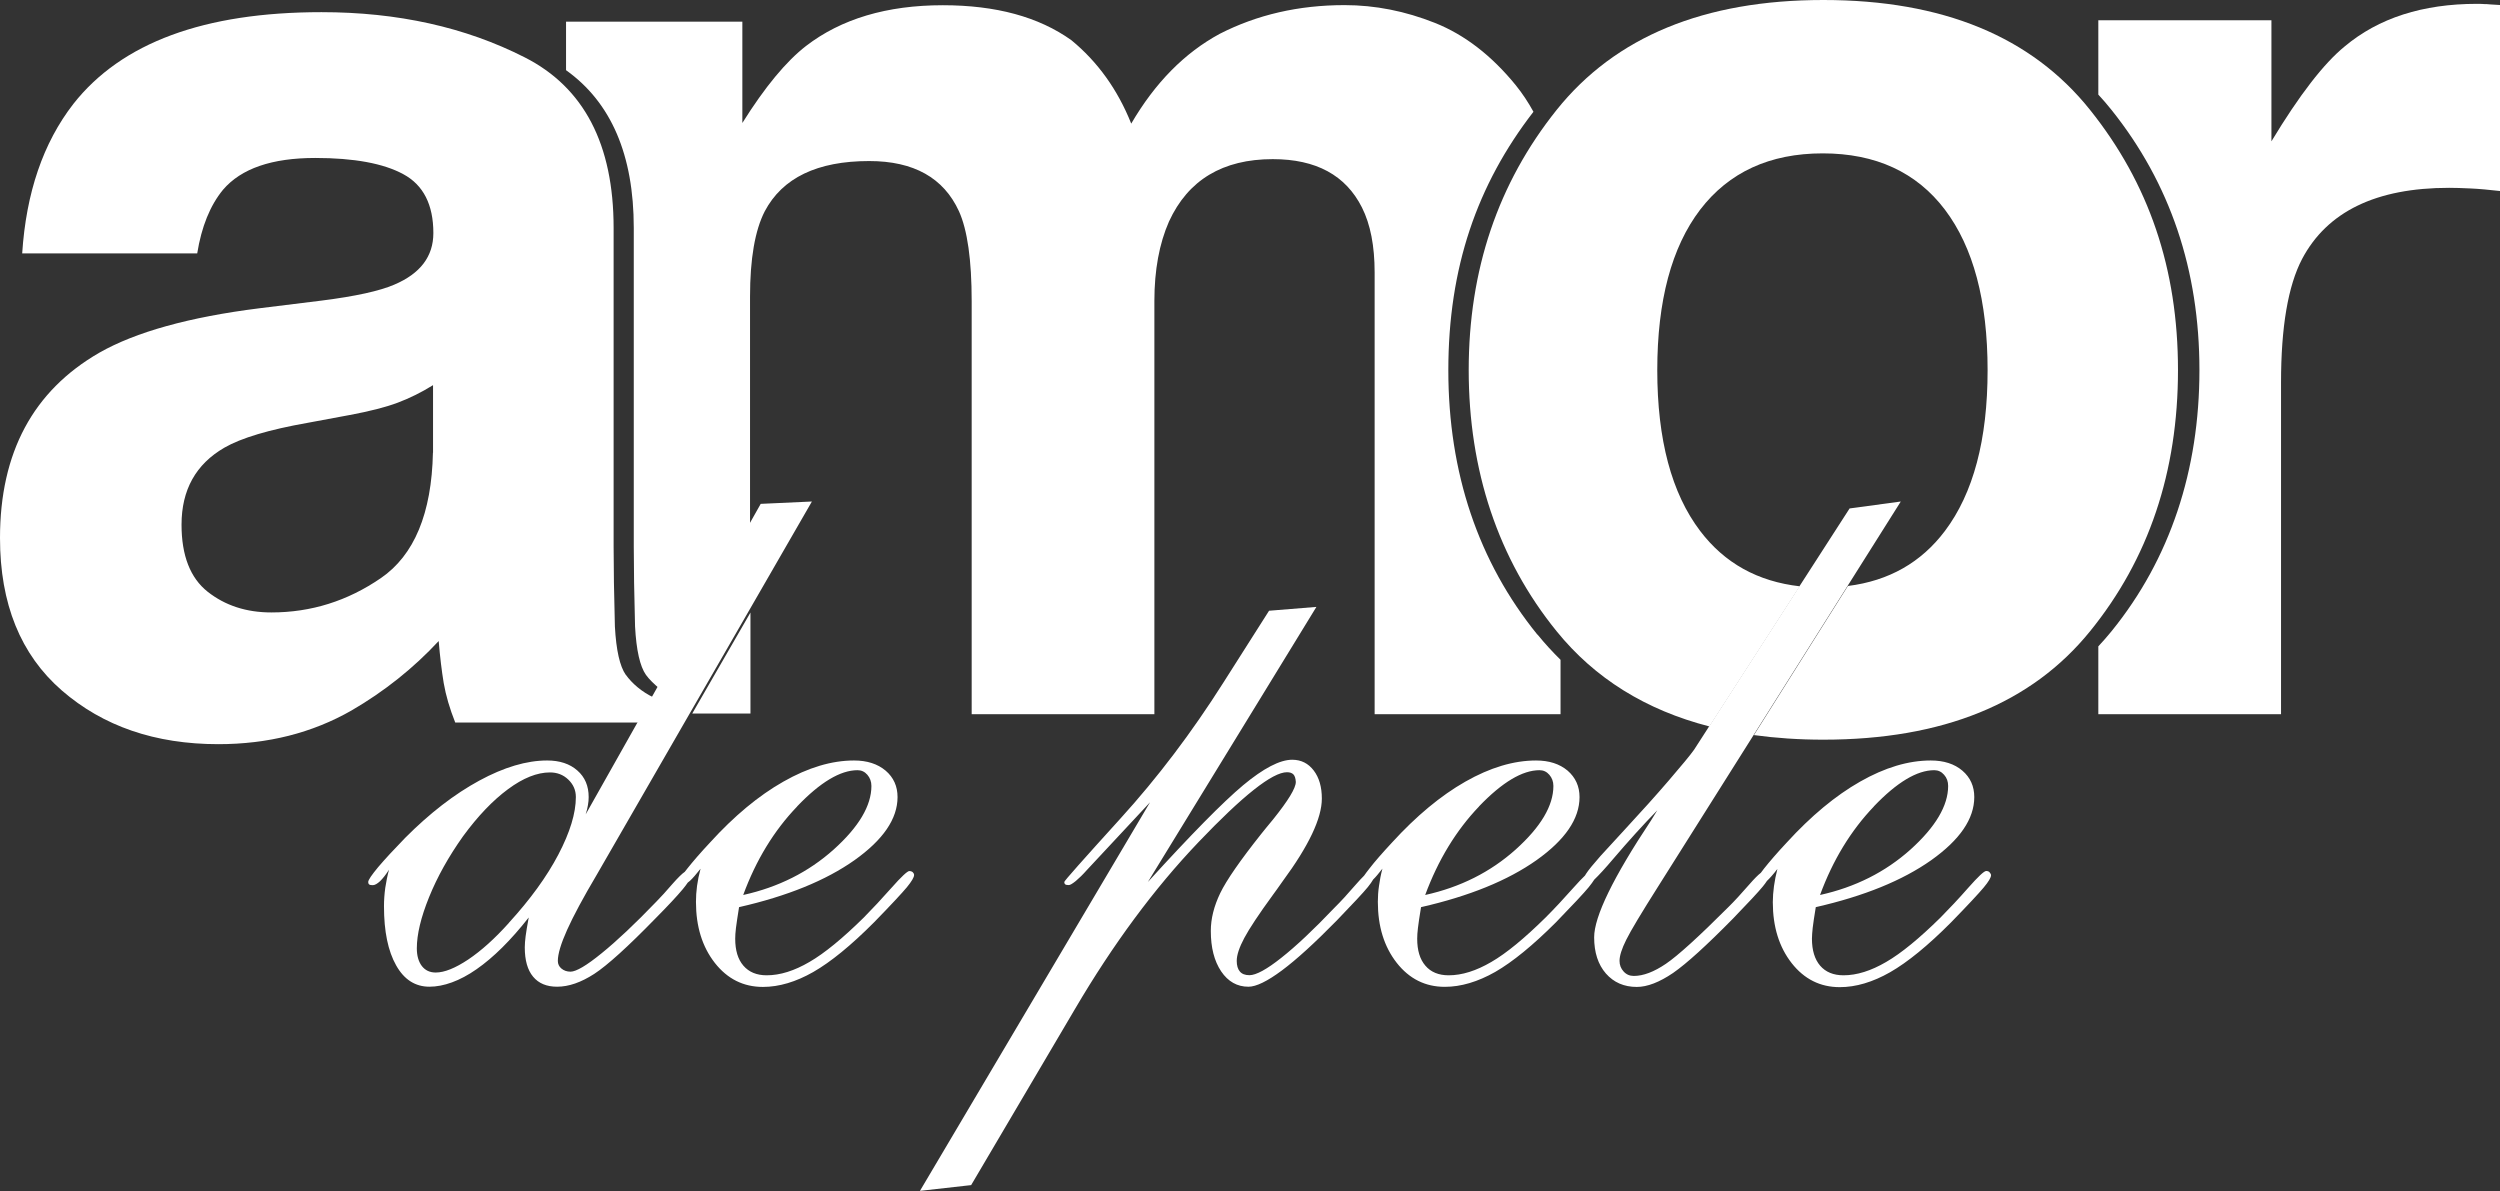
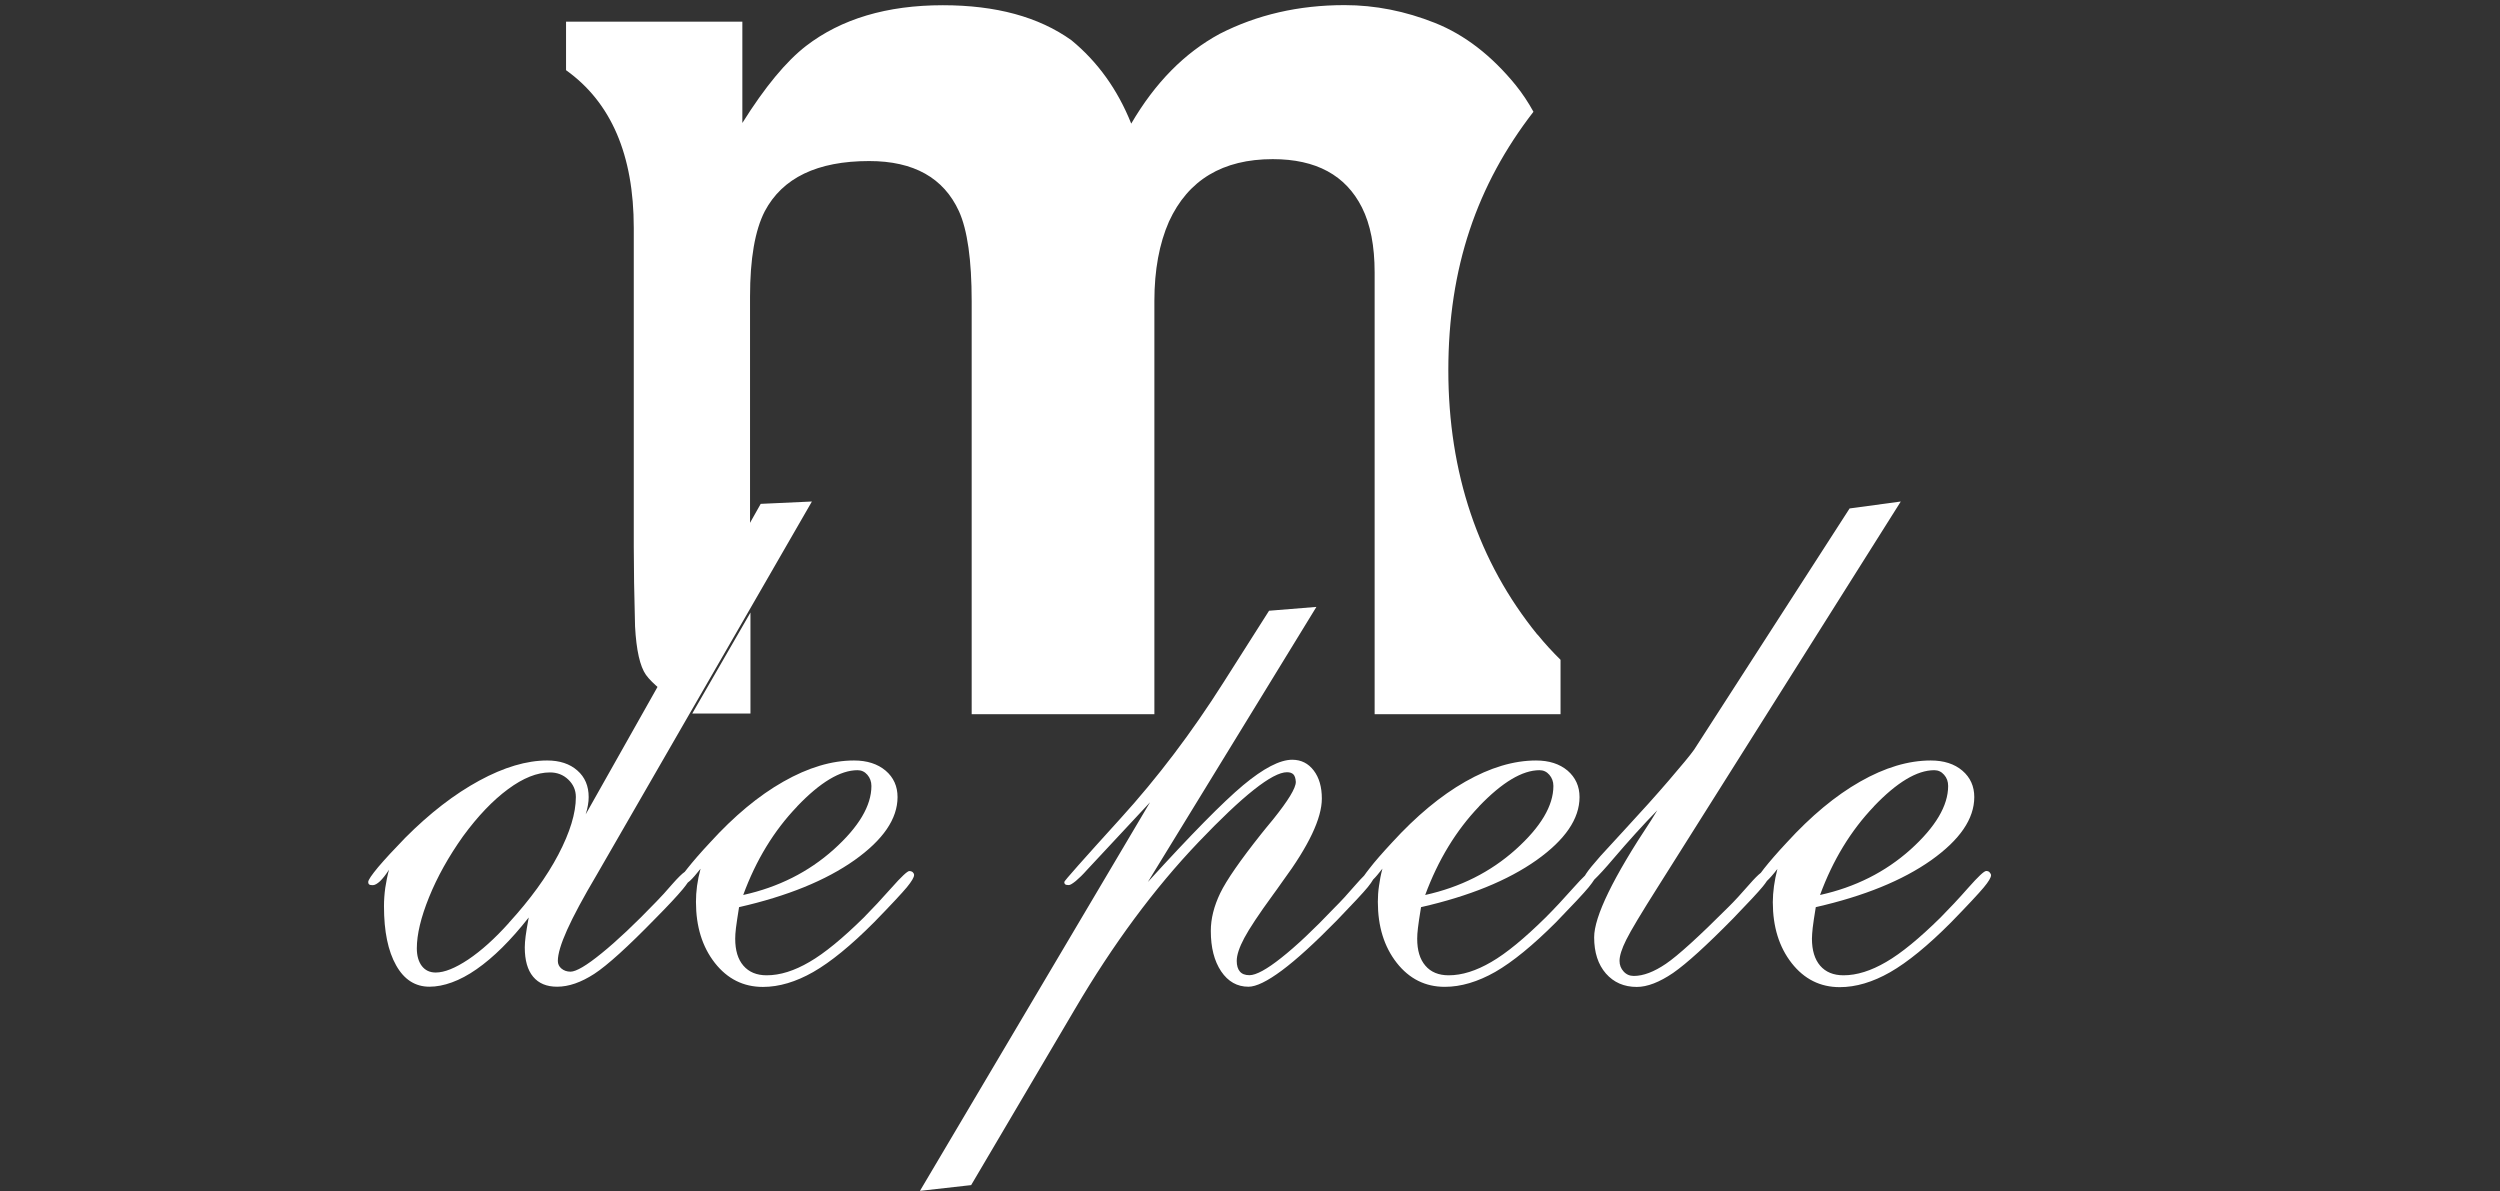
<svg xmlns="http://www.w3.org/2000/svg" id="Layer_1" data-name="Layer 1" viewBox="0 0 234.39 111.68" preserveAspectRatio="xMidYMid meet">
  <rect x="0" y="0" width="234.39" height="111.68" fill="#333333" stroke="none" />
  <defs>
    <style>
      .cls-1 {
        fill: #ffffff;
      }

      .cls-2 {
        fill: #ffffff;
      }
    </style>
  </defs>
  <g>
    <polygon class="cls-1" points="70.36 66.9 70.36 57.43 64.9 66.9 70.36 66.9" />
-     <path class="cls-1" d="M58.67,63.27c-.56-.8-.9-2.31-1.02-4.53-.08-2.95-.12-5.45-.12-7.52v-29.85c0-7.84-2.78-13.17-8.33-15.99-5.56-2.83-11.91-4.24-19.06-4.24-10.99,0-18.74,2.86-23.26,8.6-2.84,3.66-4.43,8.34-4.8,14.02h16.41c.4-2.5,1.21-4.5,2.42-5.97,1.7-1.99,4.58-2.98,8.65-2.98,3.63,0,6.39.51,8.25,1.52,1.88,1.01,2.82,2.86,2.82,5.52,0,2.19-1.22,3.8-3.67,4.84-1.37.59-3.63,1.09-6.79,1.49l-5.83.72c-6.62.83-11.62,2.23-15.03,4.17C3.1,36.65,0,42.44,0,50.44c0,6.17,1.93,10.93,5.79,14.29,3.87,3.36,8.76,5.04,14.68,5.04,4.64,0,8.8-1.05,12.49-3.16,3.08-1.79,5.8-3.96,8.17-6.51.12,1.47.28,2.79.47,3.94.2,1.16.56,2.39,1.08,3.7h17.32l1.3-2.34c-1.12-.52-2.06-1.34-2.62-2.13ZM40.59,42.44c-.12,5.69-1.75,9.61-4.88,11.76-3.13,2.15-6.55,3.22-10.27,3.22-2.35,0-4.33-.65-5.97-1.94-1.63-1.29-2.45-3.39-2.45-6.29,0-3.26,1.34-5.67,4.02-7.22,1.58-.91,4.19-1.69,7.82-2.33l3.87-.72c1.94-.36,3.46-.75,4.57-1.17,1.11-.42,2.21-.96,3.3-1.64v6.33Z" />
    <path class="cls-1" d="M144.14,59.5c-5.54-6.83-8.35-15.17-8.35-24.79s2.69-17.39,7.98-24.23c-.48-.88-1.03-1.71-1.65-2.48-2.27-2.79-4.8-4.74-7.58-5.85-2.79-1.11-5.61-1.67-8.48-1.67-4.3,0-8.2.9-11.7,2.69-3.31,1.79-6.07,4.6-8.3,8.42-1.27-3.18-3.14-5.79-5.61-7.82-3.06-2.19-7.08-3.28-12.05-3.28-5.25,0-9.53,1.28-12.83,3.82-1.86,1.44-3.86,3.85-5.97,7.22V2.03h-16.53v4.55c4.23,3.02,6.35,7.95,6.35,14.79v29.85c0,2.07.04,4.58.12,7.52.12,2.23.46,3.73,1.02,4.53.28.4.83.93,1.24,1.26l8.52-15.19v-21.53c0-3.54.46-6.21,1.38-8,1.66-3.14,4.93-4.71,9.79-4.71,4.18,0,6.98,1.57,8.42,4.71.79,1.75,1.19,4.56,1.19,8.42v38.73h17.13V28.23c0-2.91.46-5.39,1.37-7.46,1.79-3.9,5.04-5.85,9.73-5.85,4.06,0,6.84,1.51,8.36,4.53.8,1.59,1.19,3.62,1.19,6.09v41.42h17.43v-5.1c-.75-.74-1.48-1.53-2.16-2.37Z" />
-     <path class="cls-1" d="M233.04.39c-.22-.02-.49-.03-.81-.03-5.09,0-9.23,1.33-12.41,4-1.95,1.59-4.24,4.55-6.86,8.89V1.9h-16.23v6.97c.43.46.84.94,1.24,1.44,5.5,6.88,8.24,15.01,8.24,24.39s-2.74,17.7-8.24,24.48c-.4.49-.81.96-1.24,1.42v6.36h17.13v-31.09c0-5.21.66-9.07,1.97-11.58,2.35-4.45,6.94-6.68,13.79-6.68.52,0,1.2.02,2.03.06.84.04,1.68.12,2.75.24V.47c-.76-.04-1.13-.07-1.34-.09Z" />
-     <path class="cls-1" d="M195.96,10.31c-5.49-6.88-13.83-10.31-25.01-10.31s-19.51,3.44-25.01,10.31c-5.5,6.88-8.24,15.01-8.24,24.39s2.74,17.7,8.24,24.48c3.57,4.41,8.35,7.39,14.33,8.93l8.47-13.14c-3.94-.45-7.05-2.17-9.34-5.19-2.68-3.53-4.02-8.56-4.02-15.07s1.34-11.53,4.02-15.05c2.69-3.51,6.52-5.28,11.49-5.28s8.8,1.77,11.46,5.28c2.66,3.52,4,8.53,4,15.05s-1.34,11.54-4,15.07c-2.23,2.96-5.26,4.68-9.1,5.16l-8.81,13.98c2.05.28,4.22.43,6.51.43,11.18,0,19.52-3.39,25.01-10.17,5.5-6.78,8.24-14.94,8.24-24.48s-2.74-17.51-8.24-24.39Z" />
  </g>
  <g>
    <path class="cls-2" d="M85.27,81.66c-.19,0-.75.52-1.68,1.57-.93,1.05-1.8,1.98-2.61,2.8-1.97,1.94-3.67,3.34-5.09,4.16-1.42.83-2.75,1.25-4.01,1.25-.94,0-1.66-.3-2.18-.9-.52-.6-.77-1.44-.77-2.53,0-.27.02-.6.07-1.01.05-.41.15-1.06.29-1.95,4.52-1.03,8.13-2.5,10.82-4.4,2.69-1.91,4.04-3.88,4.04-5.92,0-1.01-.37-1.84-1.12-2.48-.75-.63-1.74-.95-2.96-.95-2.09,0-4.3.66-6.62,1.98-2.33,1.32-4.62,3.23-6.87,5.7-.92.98-1.62,1.8-2.13,2.44-.09.12-.17.22-.25.32-.24.16-.63.54-1.16,1.14-.57.67-1.08,1.22-1.51,1.66-1.99,2.07-3.7,3.68-5.12,4.83-1.42,1.16-2.4,1.73-2.92,1.73-.34,0-.62-.1-.85-.29-.23-.19-.34-.43-.34-.72,0-.65.29-1.62.87-2.91.58-1.29,1.5-3.01,2.78-5.17l20.17-34.99-4.8.22-16.41,29.11c.1-.31.17-.6.21-.86.05-.26.07-.52.07-.76,0-1.04-.35-1.87-1.06-2.49-.71-.63-1.66-.94-2.83-.94-1.93,0-4.05.63-6.37,1.89-2.32,1.26-4.64,3.05-6.94,5.36-1.06,1.09-1.9,2-2.53,2.74-.62.75-.94,1.21-.94,1.41,0,.1.03.17.09.22.06.05.17.07.34.07.19,0,.42-.13.69-.38.26-.26.54-.61.83-1.07-.15.55-.26,1.12-.35,1.7-.08.58-.12,1.15-.12,1.73,0,2.36.38,4.2,1.14,5.54.75,1.34,1.8,2,3.12,2s2.85-.54,4.42-1.64c1.58-1.1,3.21-2.71,4.89-4.85-.14.77-.24,1.35-.29,1.75-.05.4-.08.75-.08,1.06,0,1.2.26,2.12.78,2.74.52.63,1.27.94,2.25.94,1.09,0,2.24-.4,3.48-1.2,1.24-.81,3.16-2.55,5.75-5.21,1.15-1.16,2-2.07,2.56-2.74.19-.23.34-.43.46-.61.07-.05.13-.1.21-.17.25-.23.58-.61.99-1.13-.15.55-.26,1.09-.33,1.61-.07.52-.1,1.02-.1,1.5,0,2.31.59,4.21,1.77,5.72,1.18,1.5,2.68,2.25,4.51,2.25,1.51,0,3.09-.47,4.72-1.4,1.64-.94,3.54-2.49,5.7-4.66,1.59-1.63,2.61-2.73,3.07-3.28.45-.55.68-.94.68-1.15,0-.1-.04-.18-.12-.26-.08-.07-.18-.11-.31-.11ZM74.74,75.6c2.16-2.26,4.05-3.39,5.66-3.39.36,0,.67.14.92.43.25.29.38.64.38,1.05,0,1.85-1.18,3.84-3.54,5.96-2.36,2.11-5.18,3.53-8.48,4.26,1.2-3.27,2.89-6.04,5.06-8.3ZM47.71,86.53c-1.32,1.47-2.59,2.61-3.81,3.43-1.22.81-2.23,1.22-3.05,1.22-.56,0-.99-.21-1.3-.61-.31-.41-.47-.96-.47-1.66,0-1.3.38-2.9,1.15-4.8.77-1.9,1.83-3.8,3.18-5.7,1.39-1.9,2.8-3.37,4.22-4.42,1.42-1.05,2.73-1.57,3.93-1.57.68,0,1.25.22,1.72.67.47.45.71.99.71,1.64,0,1.51-.55,3.31-1.64,5.39-1.09,2.08-2.64,4.21-4.64,6.4Z" />
    <path class="cls-2" d="M186.53,81.77c-.08-.07-.18-.11-.31-.11-.2,0-.75.52-1.68,1.57-.92,1.05-1.8,1.98-2.61,2.8-1.97,1.94-3.67,3.34-5.09,4.16-1.42.83-2.75,1.25-4,1.25-.94,0-1.67-.3-2.19-.9-.51-.6-.77-1.44-.77-2.53,0-.27.03-.6.07-1.01.05-.41.14-1.06.29-1.95,4.52-1.03,8.13-2.5,10.82-4.4,2.69-1.91,4.04-3.88,4.04-5.92,0-1.01-.37-1.84-1.12-2.48-.74-.63-1.73-.95-2.96-.95-2.1,0-4.3.66-6.62,1.98-2.32,1.32-4.61,3.23-6.87,5.7-.92.98-1.62,1.8-2.13,2.44-.12.15-.22.29-.31.41-.26.2-.63.57-1.09,1.1-.75.86-1.39,1.56-1.95,2.11-2.79,2.79-4.74,4.56-5.86,5.32-1.12.76-2.12,1.14-3.01,1.14-.38,0-.7-.13-.96-.42-.25-.27-.38-.61-.38-.99,0-.48.21-1.14.63-1.98.42-.85,1.41-2.5,2.98-4.98l22.76-36.11-4.8.65-14.58,22.62c-.36.51-1.15,1.46-2.36,2.87-1.21,1.41-2.57,2.92-4.06,4.53l-2.35,2.56c-.68.77-1.13,1.32-1.35,1.66-.04.06-.08.12-.11.18-.28.26-.63.64-1.08,1.14-.93,1.05-1.8,1.98-2.62,2.8-1.97,1.94-3.66,3.34-5.08,4.16-1.42.83-2.75,1.25-4,1.25-.94,0-1.67-.3-2.18-.9-.52-.6-.77-1.44-.77-2.53,0-.27.02-.6.07-1.01.05-.41.14-1.06.29-1.95,4.52-1.03,8.13-2.5,10.82-4.4,2.69-1.91,4.04-3.88,4.04-5.92,0-1.01-.38-1.84-1.12-2.48-.75-.63-1.73-.95-2.96-.95-2.09,0-4.3.66-6.62,1.98-2.32,1.32-4.61,3.23-6.87,5.7-.91.98-1.63,1.8-2.12,2.44-.22.27-.38.5-.51.68-.21.21-.48.49-.79.85-.74.86-1.41,1.59-1.99,2.16-1.95,2.05-3.61,3.61-4.98,4.69-1.37,1.09-2.37,1.63-2.99,1.63-.41,0-.71-.12-.9-.35-.19-.22-.29-.56-.29-.99,0-.55.24-1.27.71-2.15.47-.88,1.36-2.23,2.69-4.05.21-.29.52-.71.9-1.26,2.45-3.32,3.68-5.91,3.68-7.76,0-1.08-.25-1.96-.76-2.63-.51-.67-1.18-1.01-2.02-1.01-1.15,0-2.69.8-4.6,2.39-1.91,1.6-4.89,4.63-8.93,9.07l15.8-25.79-4.44.36-4.29,6.75c-2.94,4.64-6.15,8.89-9.66,12.75-3.5,3.86-5.25,5.83-5.25,5.93s.03.17.09.22c.06.05.17.07.34.07.12,0,.34-.13.65-.38.31-.26.66-.6,1.04-1.03l5.92-6.35-21.57,36.43,4.8-.54,9.74-16.52c3.56-6.06,7.42-11.28,11.58-15.64,4.16-4.36,6.92-6.55,8.29-6.55.27,0,.47.07.6.2.13.13.21.37.23.71,0,.58-.71,1.74-2.12,3.5-.49.58-.85,1.04-1.12,1.37-1.97,2.48-3.26,4.34-3.85,5.56-.59,1.23-.88,2.4-.88,3.54,0,1.56.32,2.82.97,3.79.65.96,1.5,1.44,2.56,1.44.72,0,1.77-.51,3.14-1.53,1.37-1.02,3.08-2.58,5.13-4.67,1.51-1.57,2.49-2.61,2.92-3.14.23-.28.39-.52.5-.71.24-.23.52-.57.87-1.02-.15.55-.25,1.09-.32,1.61-.08.52-.11,1.02-.11,1.5,0,2.31.59,4.21,1.77,5.72,1.18,1.5,2.68,2.25,4.51,2.25,1.51,0,3.09-.47,4.73-1.4,1.63-.94,3.53-2.49,5.7-4.66,1.58-1.63,2.61-2.73,3.06-3.28.23-.28.4-.52.52-.71.43-.41,1.03-1.06,1.79-1.96,1.42-1.66,2.79-3.18,4.12-4.54l-.58.94c-3.56,5.36-5.34,9.02-5.34,10.97,0,1.42.37,2.55,1.1,3.39.74.84,1.7,1.26,2.9,1.26.98,0,2.12-.44,3.4-1.31,1.27-.88,3.14-2.58,5.62-5.1,1.44-1.49,2.37-2.49,2.78-2.99.17-.21.3-.38.4-.54.25-.23.58-.6.98-1.12-.14.55-.25,1.09-.32,1.61-.07.52-.11,1.02-.11,1.5,0,2.31.59,4.21,1.77,5.72,1.18,1.5,2.68,2.25,4.51,2.25,1.51,0,3.09-.47,4.72-1.4,1.64-.94,3.54-2.49,5.7-4.66,1.59-1.63,2.61-2.73,3.07-3.28.46-.55.69-.94.69-1.15,0-.1-.05-.18-.13-.26ZM175.69,75.6c2.16-2.26,4.05-3.39,5.66-3.39.36,0,.67.14.92.43.26.29.38.64.38,1.05,0,1.85-1.18,3.84-3.53,5.96-2.36,2.11-5.18,3.53-8.48,4.26,1.2-3.27,2.89-6.04,5.05-8.3ZM138.67,75.6c2.17-2.26,4.06-3.39,5.67-3.39.36,0,.67.14.92.43.25.29.38.64.38,1.05,0,1.85-1.18,3.84-3.54,5.96-2.36,2.11-5.18,3.53-8.48,4.26,1.21-3.27,2.89-6.04,5.05-8.3Z" />
  </g>
</svg>